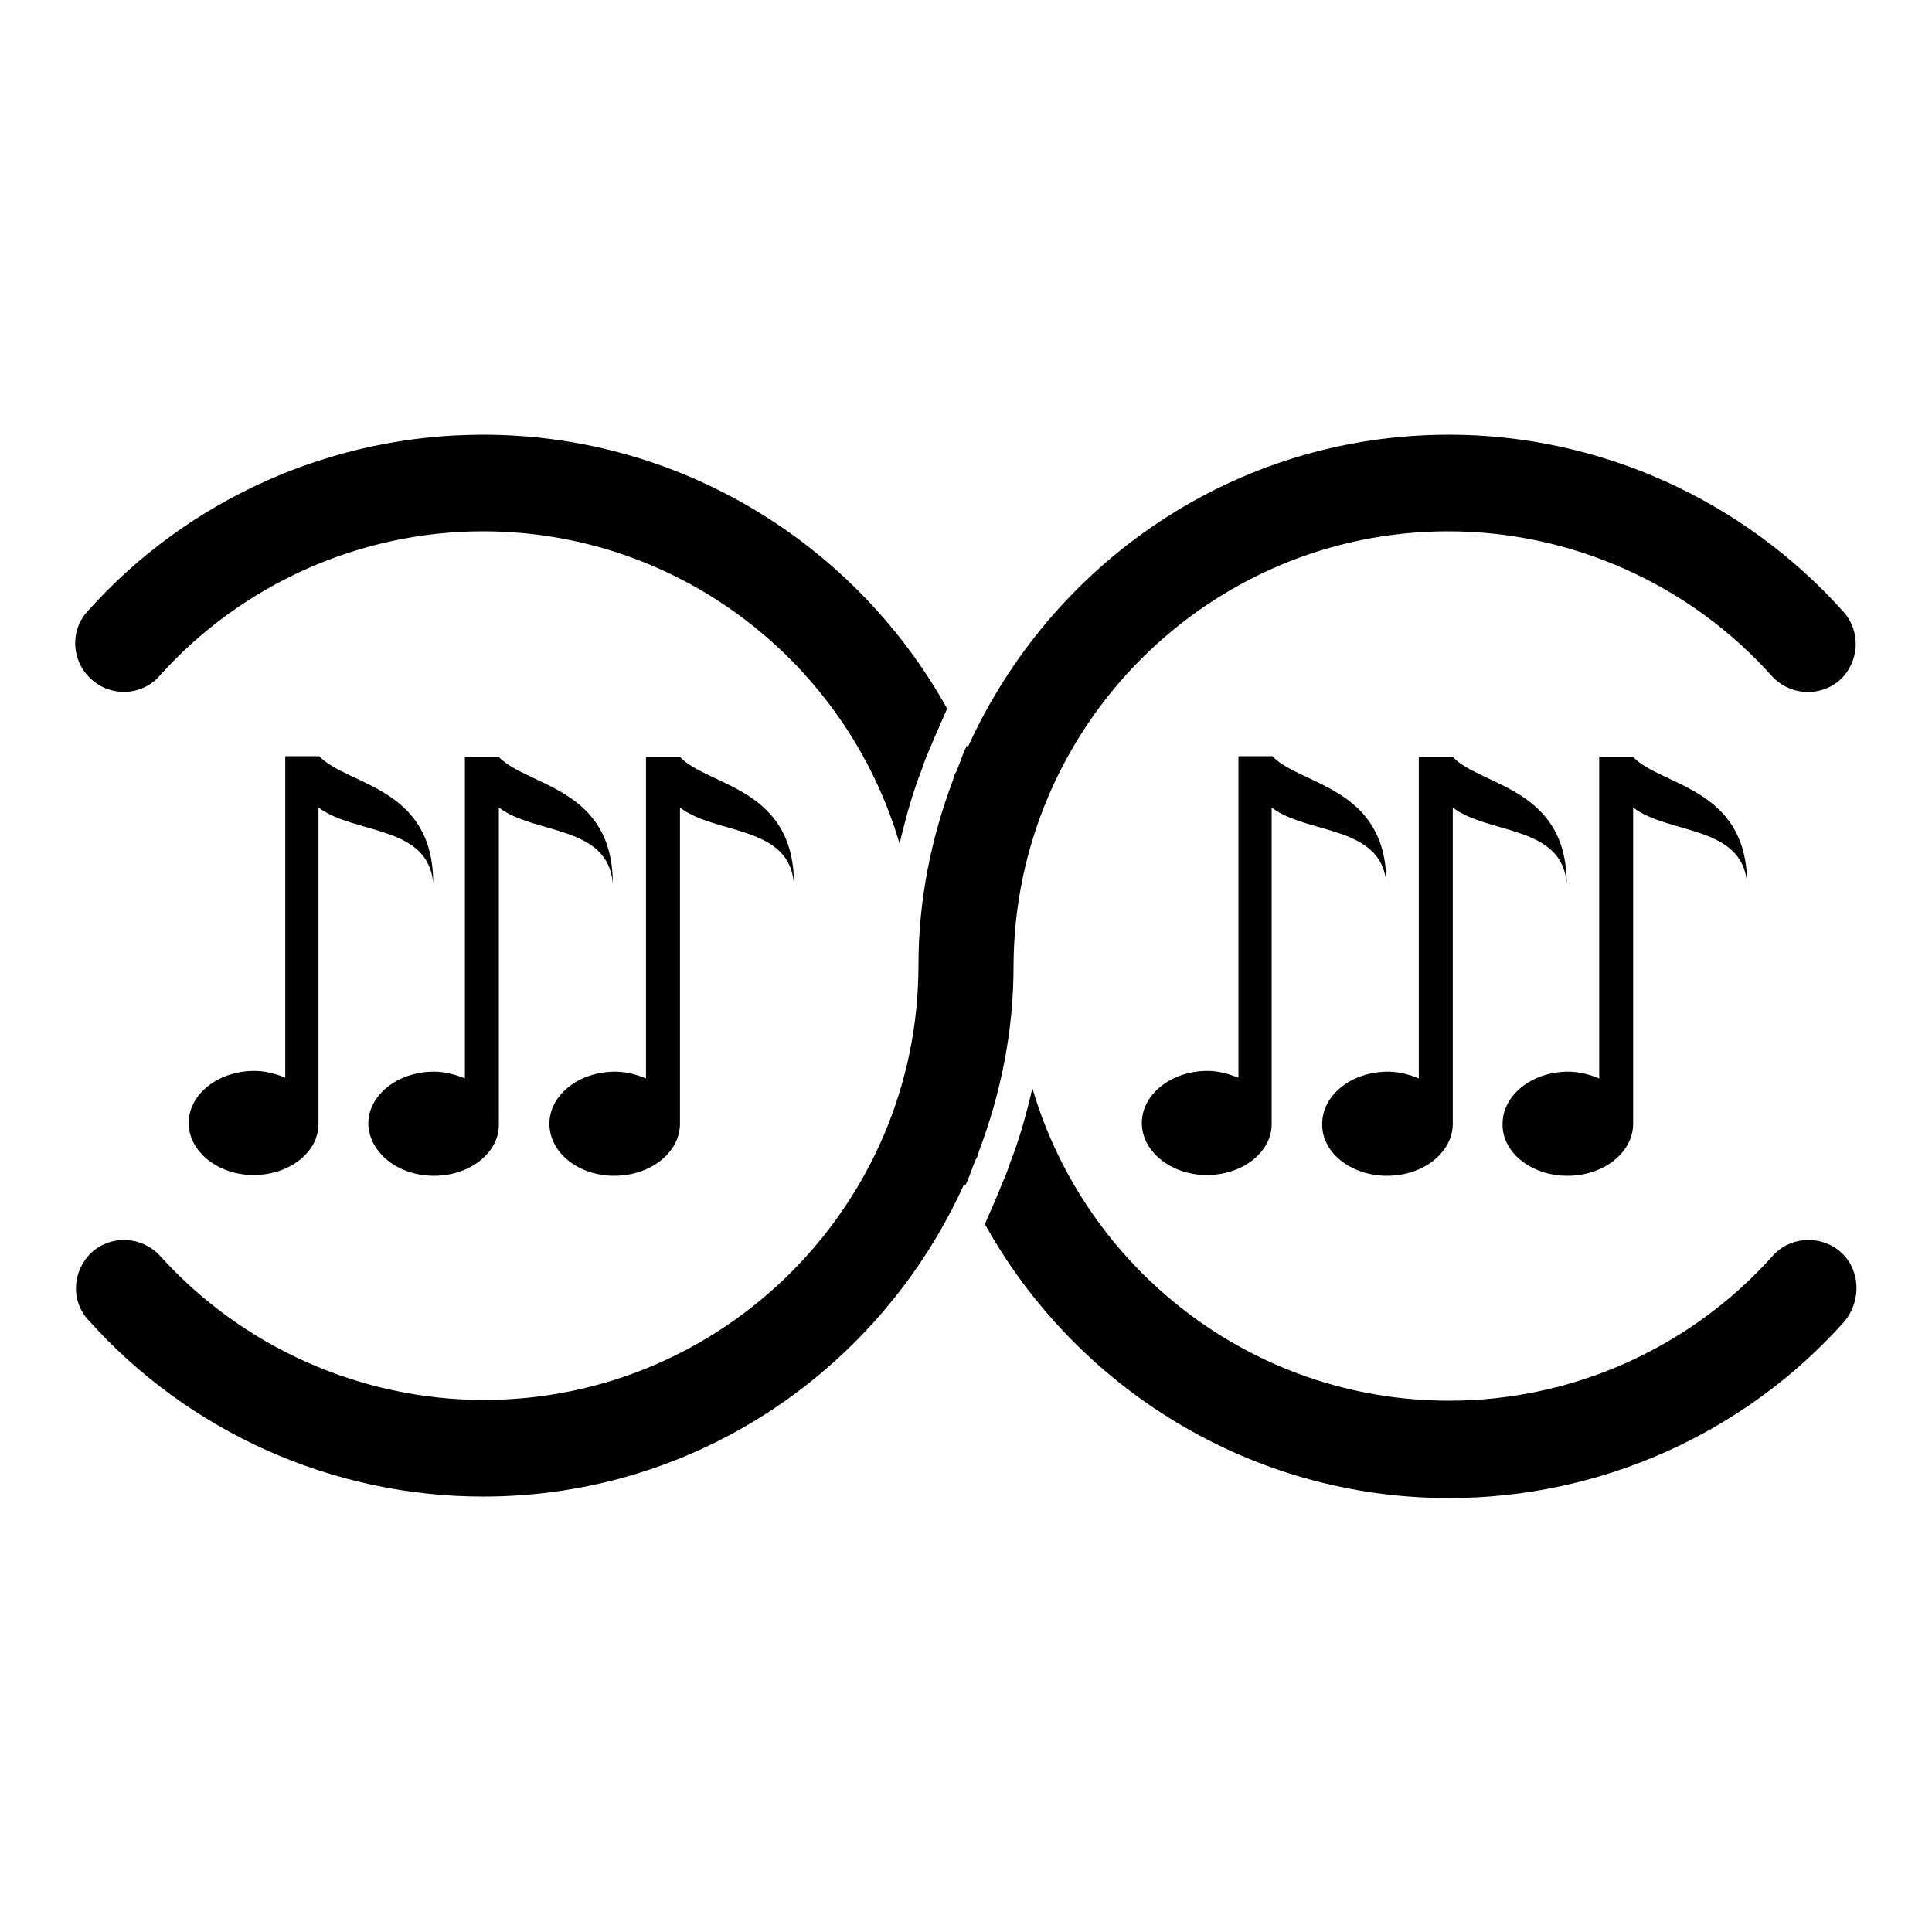
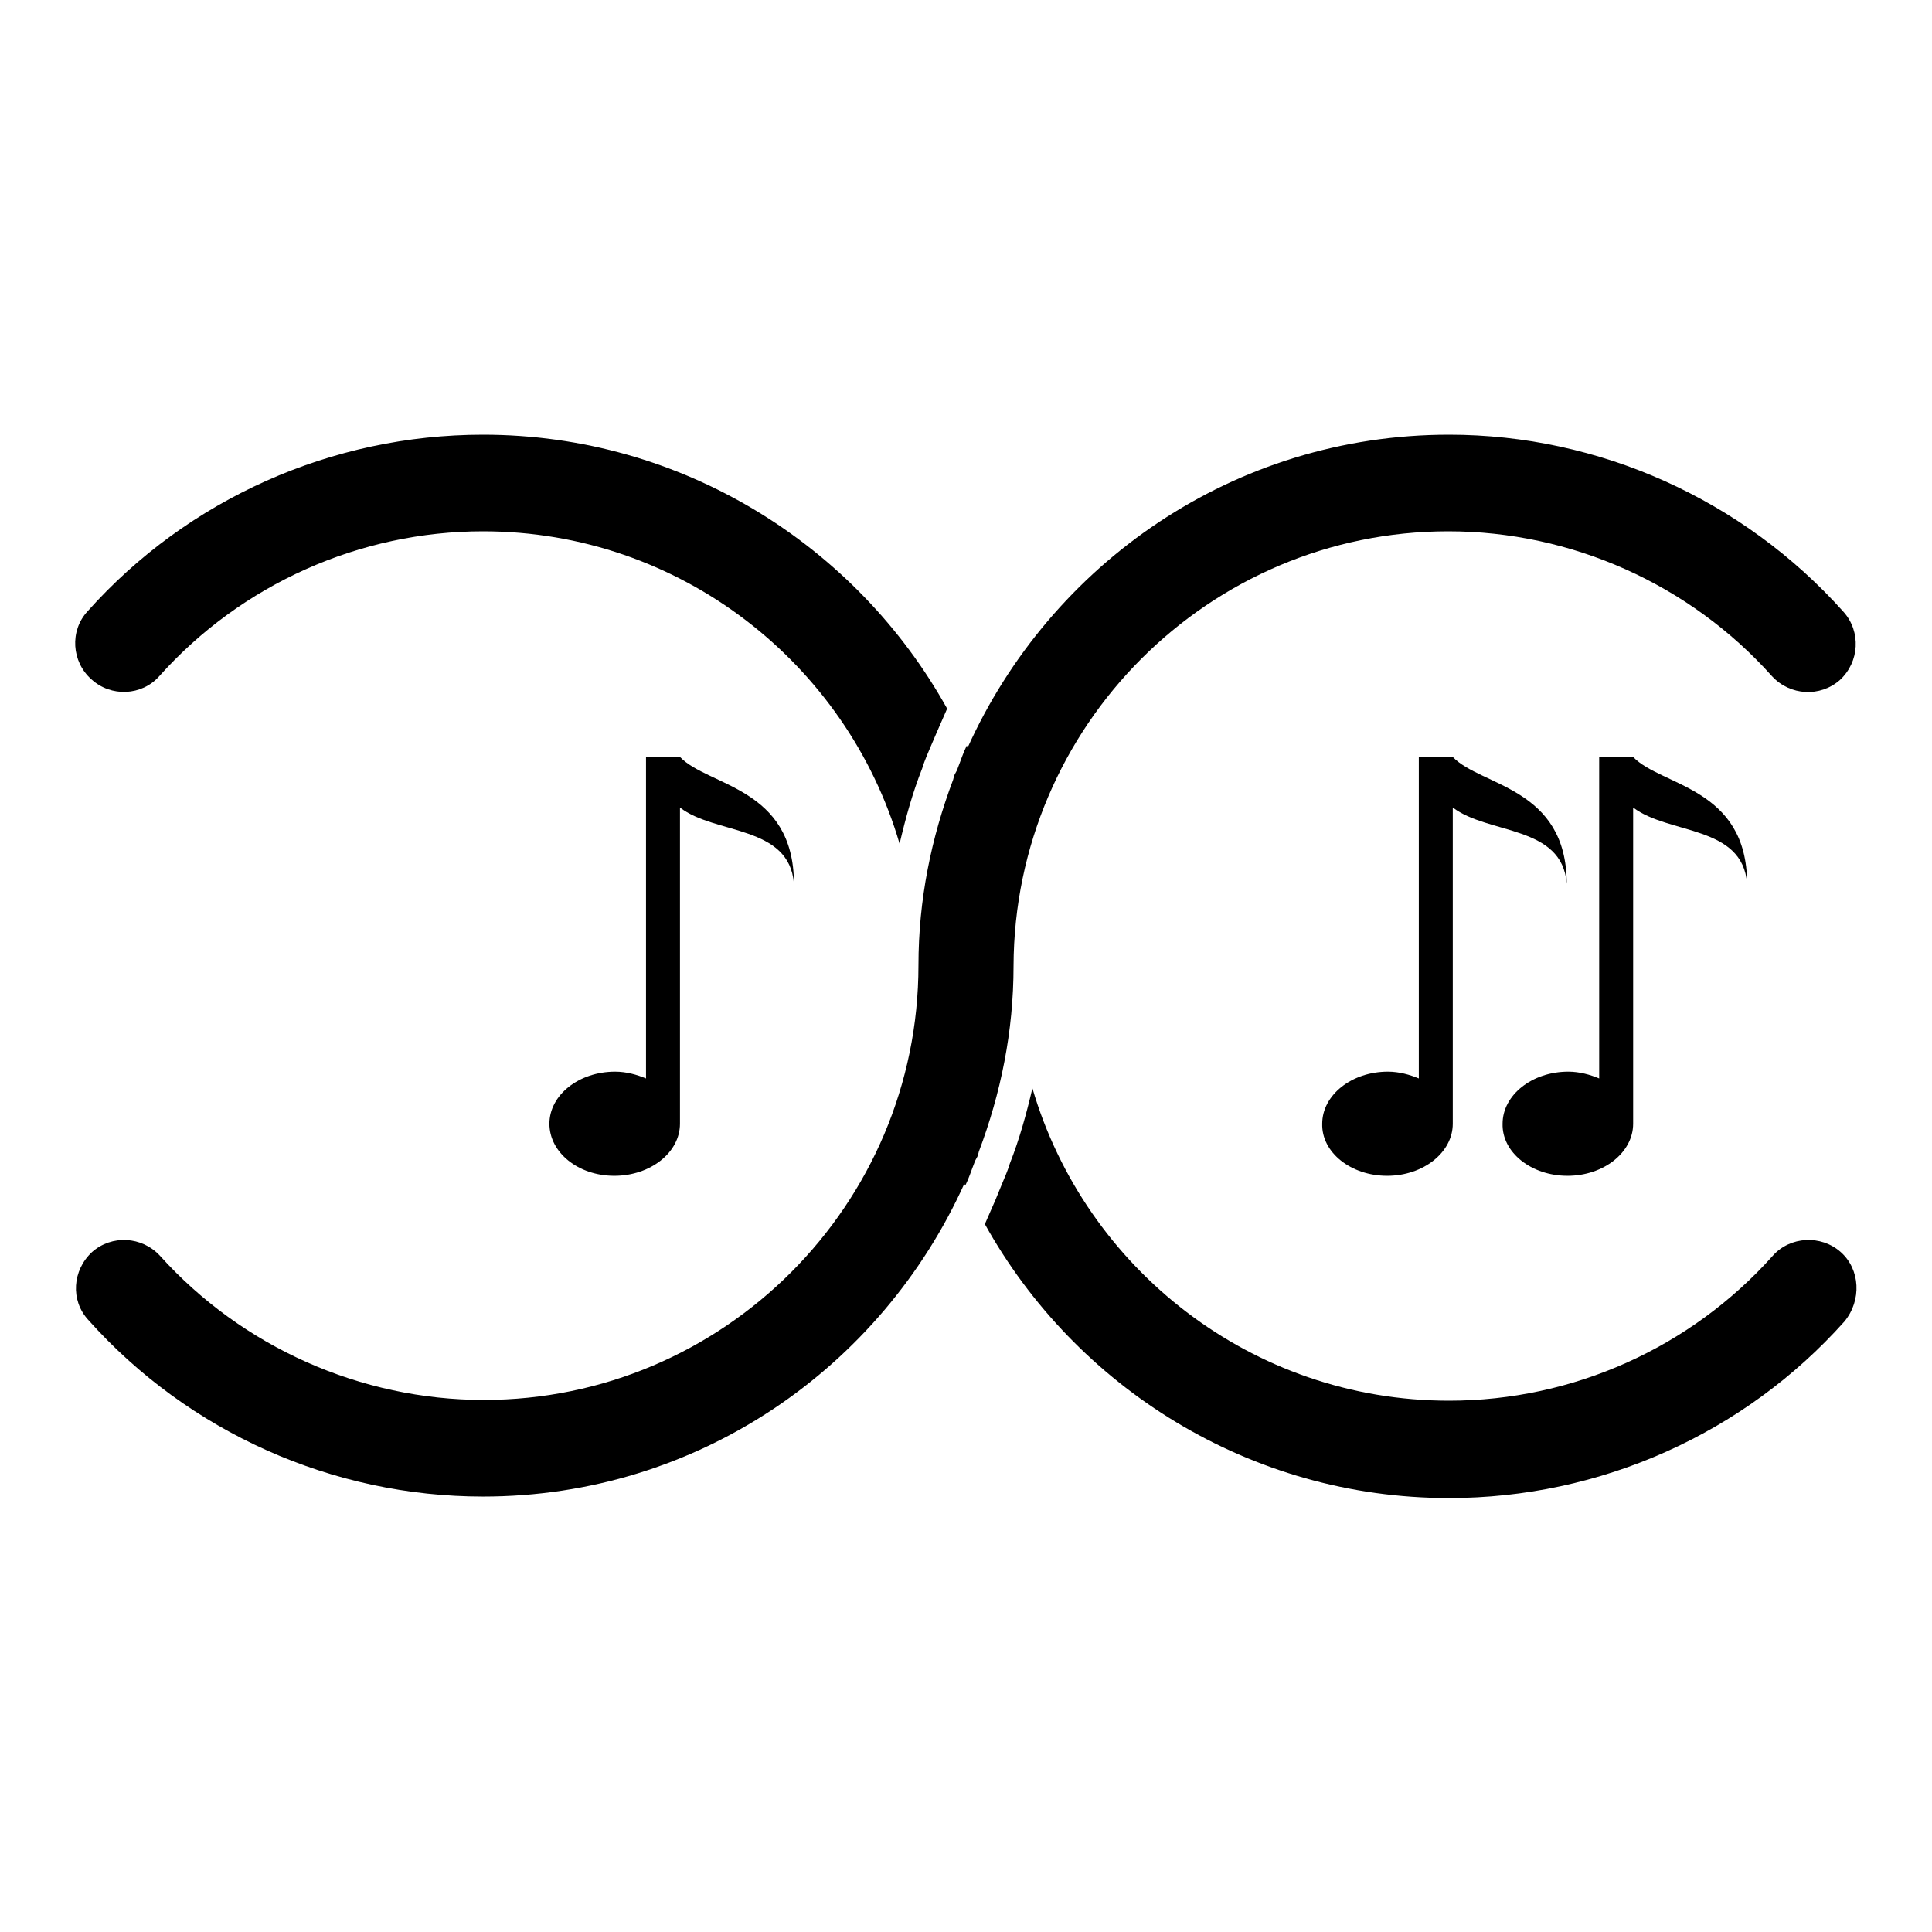
<svg xmlns="http://www.w3.org/2000/svg" version="1.1" x="0px" y="0px" viewBox="0 0 256 256" enable-background="new 0 0 256 256" xml:space="preserve">
  <g>
    <g>
      <g>
        <g>
          <path fill="#000000" d="M21.1,89.6C32,77.4,47.7,70.4,64,70.4c26.1,0,48.2,17.5,55.2,41.4c0.8-3.4,1.7-6.7,3-10c0.2-0.7,0.4-1.1,0.5-1.4l0.5-1.2c0.3-0.7,0.6-1.4,0.9-2.1l1.4-3.2c-12-21.6-35.1-36.3-61.5-36.3c-20,0-39.1,8.5-52.4,23.4c-2.4,2.6-2.1,6.7,0.5,9C14.7,92.4,18.8,92.2,21.1,89.6z" />
          <path fill="#000000" d="M243.9,165.9c-2.6-2.3-6.7-2.1-9,0.5c-10.9,12.2-26.5,19.2-42.9,19.2c-26.1,0-48.2-17.5-55.2-41.4c-0.8,3.4-1.7,6.7-3,10c-0.2,0.7-0.4,1.1-0.5,1.4l-0.5,1.2c-0.3,0.7-0.6,1.5-0.9,2.2l-1.4,3.2c12,21.6,35.1,36.3,61.5,36.3c20,0,39.1-8.5,52.4-23.4C246.7,172.3,246.5,168.2,243.9,165.9z" />
          <path fill="#000000" d="M191.9,70.4c16.3,0,32,7,42.9,19.2c2.4,2.6,6.4,2.8,9,0.5c2.6-2.4,2.8-6.4,0.5-9C231,66.2,211.9,57.6,192,57.6c-28.5,0-52.8,17.1-63.8,41.5c0-0.1,0-0.2-0.1-0.3c-0.5,1-0.8,2-1.2,3c-0.1,0.4-0.4,0.7-0.5,1.1l-0.1,0.4c-2.9,7.7-4.6,15.9-4.6,24.6c0,31.7-25.8,57.6-57.6,57.6c-16.3,0-32-7-42.9-19.1c-2.4-2.6-6.4-2.8-9-0.5c-2.6,2.4-2.9,6.4-0.5,9C25,189.8,44.1,198.3,64,198.3c28.5,0,52.8-17.1,63.8-41.5c0,0.1,0,0.2,0.1,0.3c0.5-1,0.8-2,1.2-3c0.1-0.4,0.4-0.7,0.5-1.1l0.1-0.4c2.9-7.7,4.6-15.9,4.6-24.6C134.4,96.2,160.2,70.4,191.9,70.4z" />
-           <path fill="#000000" d="M57.4,117c0-12.8-11.4-12.9-15.1-16.8h-4.5v42.6c-1.2-0.5-2.6-0.9-4.1-0.9c-4.8,0-8.7,3.1-8.7,6.9c0,3.8,3.9,6.9,8.6,6.9c4.8,0,8.7-3.1,8.6-6.9V107C47,110.6,56.7,109.3,57.4,117z" />
-           <path fill="#000000" d="M57.5,155.8c4.8,0,8.7-3.1,8.6-6.9V107c4.7,3.6,14.5,2.3,15.1,10.1c0-12.8-11.4-12.9-15.1-16.8h-4.5v42.6c-1.2-0.5-2.6-0.9-4.1-0.9c-4.8,0-8.7,3.1-8.7,6.9C48.9,152.7,52.7,155.8,57.5,155.8z" />
          <path fill="#000000" d="M81.4,155.8c4.8,0,8.7-3.1,8.7-6.9V107c4.6,3.6,14.5,2.3,15.1,10.1c0-12.8-11.4-12.9-15.1-16.8h-4.5v42.6c-1.2-0.5-2.6-0.9-4.1-0.9c-4.8,0-8.7,3.1-8.7,6.9C72.8,152.7,76.6,155.8,81.4,155.8z" />
-           <path fill="#000000" d="M183.7,117c0-12.8-11.4-12.9-15.1-16.8h-4.5v42.6c-1.3-0.5-2.6-0.9-4.1-0.9c-4.8,0-8.7,3.1-8.7,6.9c0,3.8,3.9,6.9,8.6,6.9c4.8,0,8.7-3.1,8.6-6.9V107C173.2,110.6,183,109.3,183.7,117z" />
          <path fill="#000000" d="M183.8,155.8c4.8,0,8.7-3.1,8.7-6.9V107c4.7,3.6,14.5,2.3,15.1,10.1c0-12.8-11.4-12.9-15.1-16.8H188v42.6c-1.2-0.5-2.6-0.9-4.1-0.9c-4.8,0-8.7,3.1-8.7,6.9C175.1,152.7,179,155.8,183.8,155.8z" />
          <path fill="#000000" d="M207.7,155.8c4.8,0,8.7-3.1,8.7-6.9V107c4.7,3.6,14.5,2.3,15.1,10.1c0-12.8-11.4-12.9-15.1-16.8h-4.5v42.6c-1.2-0.5-2.6-0.9-4.1-0.9c-4.8,0-8.7,3.1-8.7,6.9C199,152.7,202.9,155.8,207.7,155.8z" />
        </g>
      </g>
      <g />
      <g />
      <g />
      <g />
      <g />
      <g />
      <g />
      <g />
      <g />
      <g />
      <g />
      <g />
      <g />
      <g />
      <g />
    </g>
  </g>
</svg>